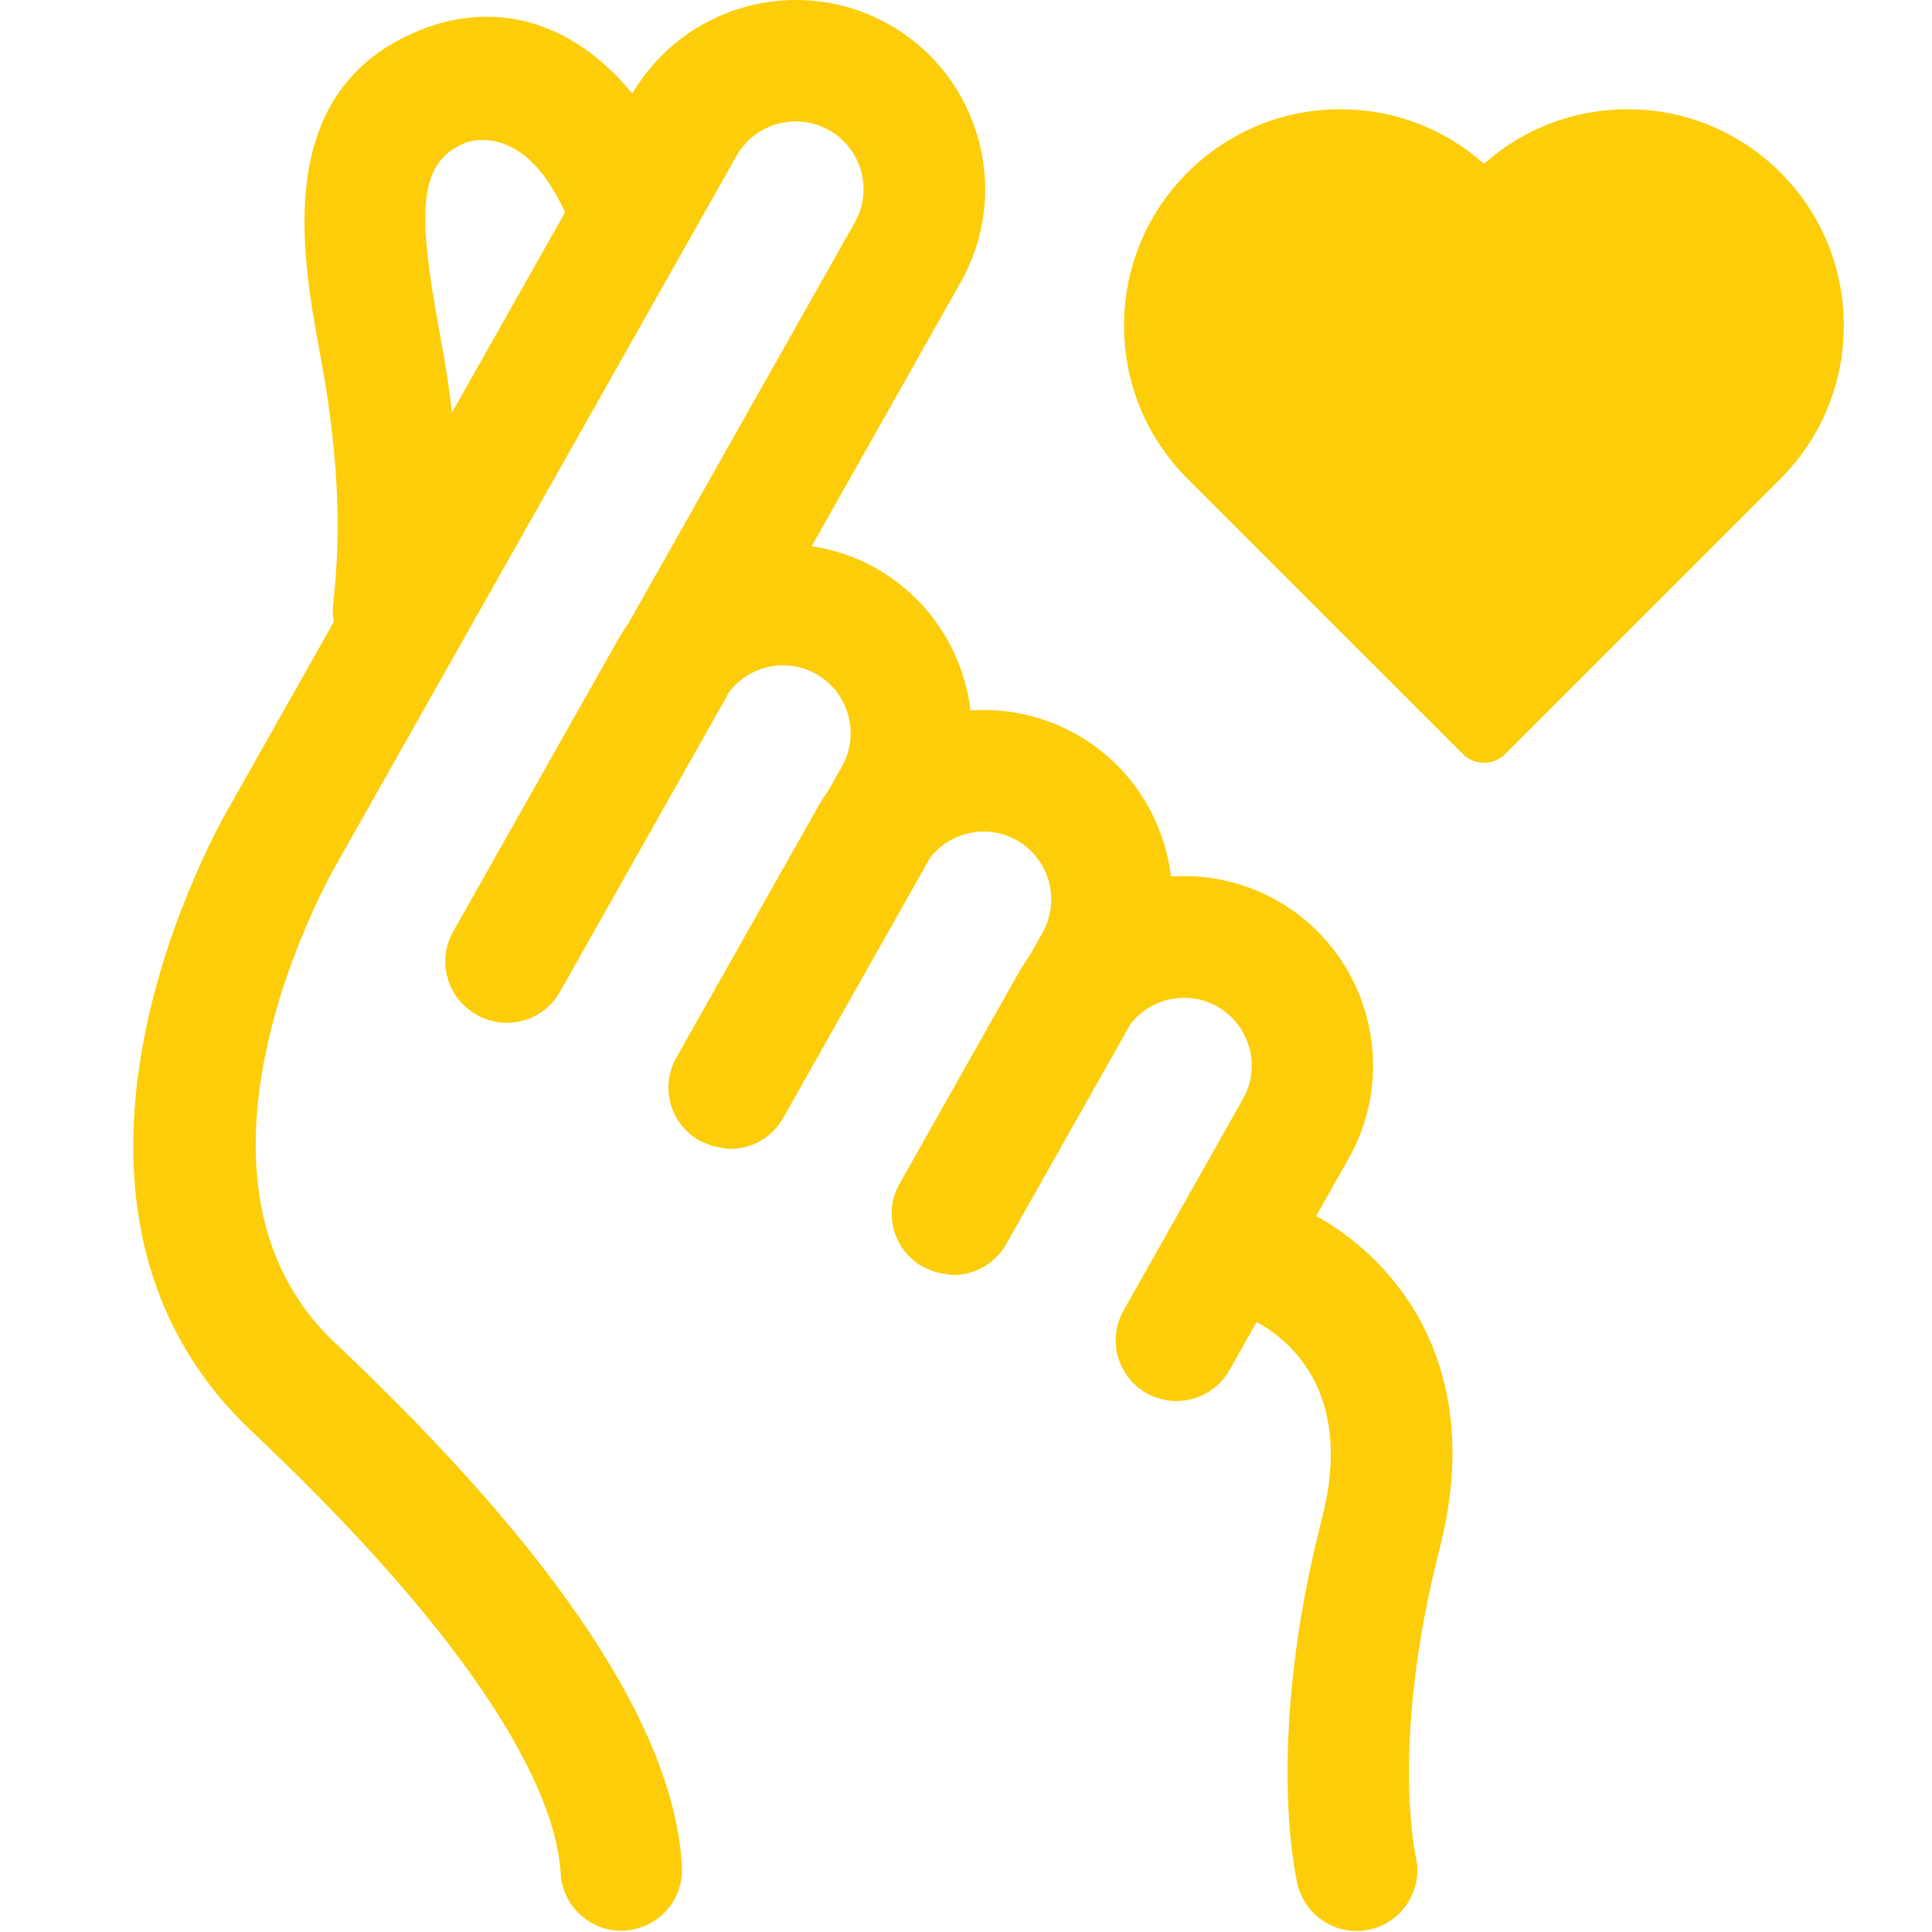
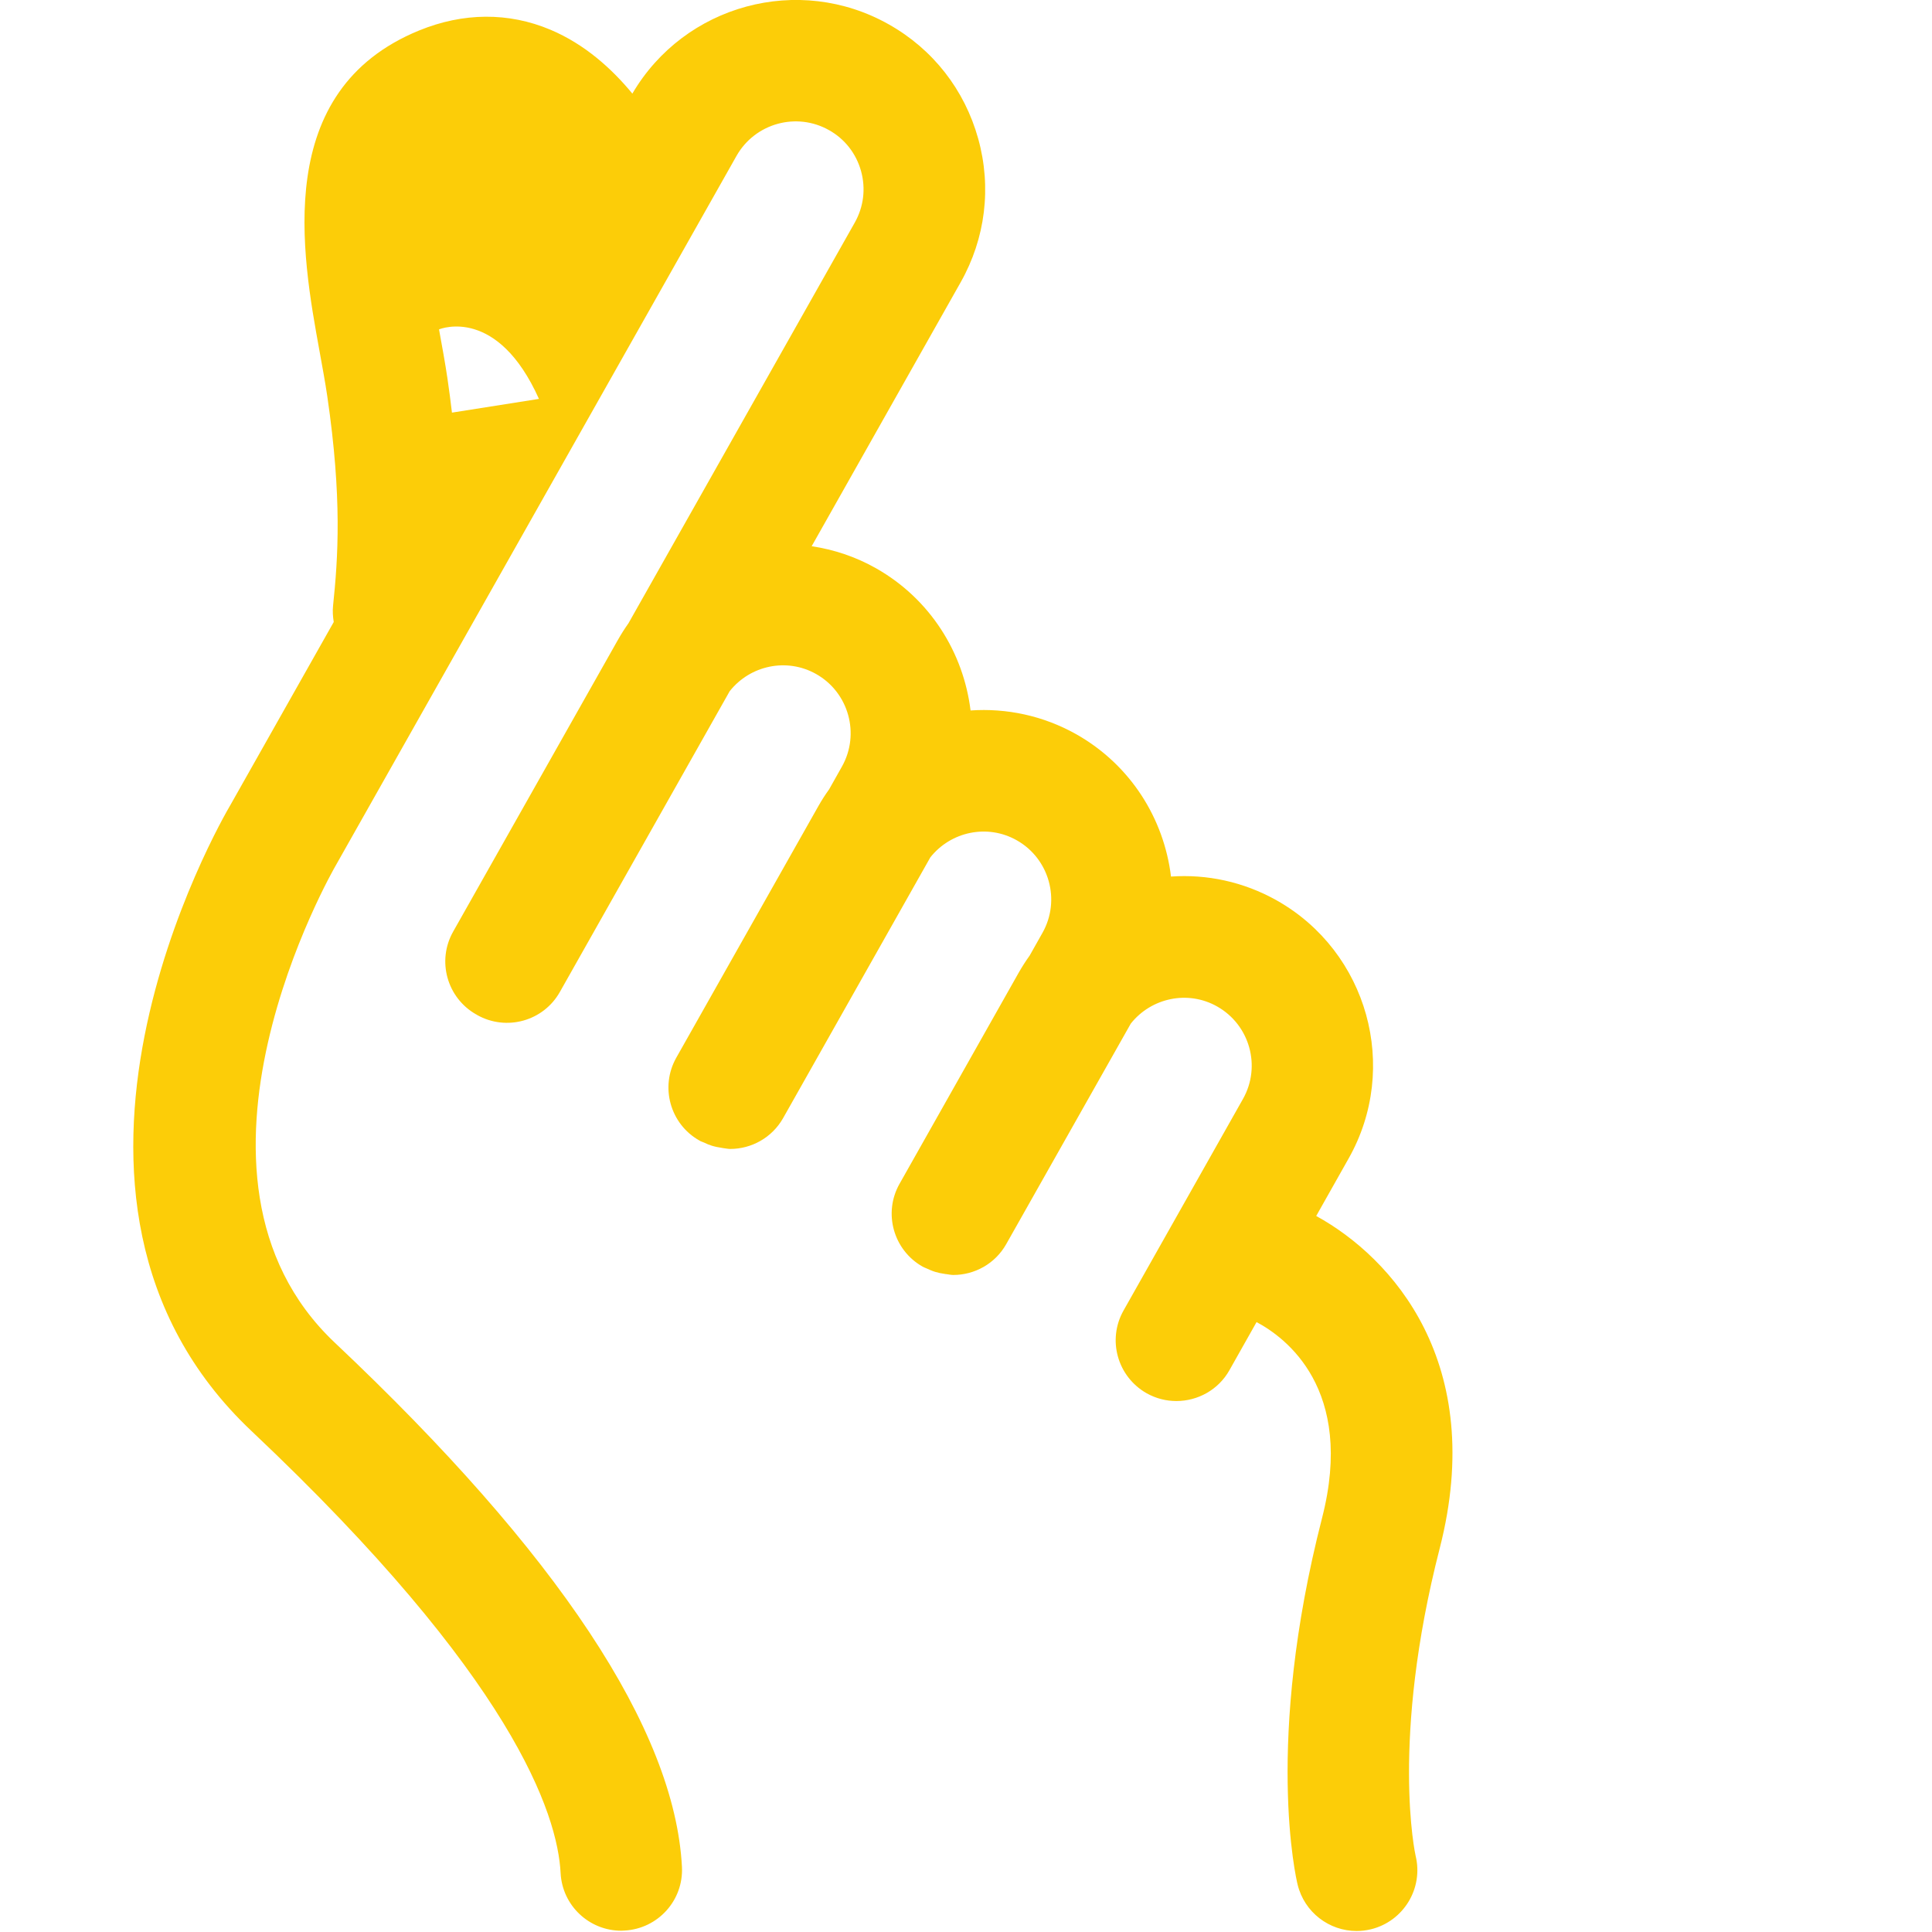
<svg xmlns="http://www.w3.org/2000/svg" version="1.1" id="Layer_1" x="0px" y="0px" width="75px" height="75px" viewBox="-12.5 -12.5 75 75" enable-background="new -12.5 -12.5 75 75" xml:space="preserve">
  <g>
    <g>
-       <path fill="#FCCD08" d="M56.621-5.799c-1.586-1.584-3.695-2.459-5.94-2.459c-2.076,0-4.035,0.749-5.572,2.116    c-1.536-1.367-3.502-2.116-5.573-2.116c-2.246,0-4.353,0.875-5.94,2.459c-1.588,1.587-2.46,3.697-2.46,5.941    c0,2.243,0.872,4.352,2.46,5.939l10.692,10.69c0.225,0.227,0.521,0.342,0.821,0.342c0.297,0,0.595-0.115,0.821-0.342l10.691-10.69    C59.896,2.807,59.896-2.521,56.621-5.799z" />
-       <path fill="#FCCD08" d="M38.595,34.704l1.257-2.229c1.996-3.53,0.745-8.025-2.785-10.019c-1.298-0.731-2.724-1.025-4.109-0.928    c-0.272-2.241-1.562-4.327-3.671-5.521c-1.297-0.731-2.724-1.022-4.11-0.927c-0.274-2.239-1.563-4.328-3.672-5.521    c-0.794-0.45-1.642-0.726-2.496-0.855l5.781-10.241c0.966-1.708,1.21-3.692,0.682-5.585c-0.527-1.892-1.756-3.468-3.468-4.431    c-3.497-1.975-7.933-0.764-9.956,2.687c-0.794-0.963-1.847-1.919-3.183-2.481c-1.622-0.683-3.384-0.671-5.099,0.032    C-1.938-8.979-0.784-2.649-0.096,1.132c0.11,0.609,0.22,1.198,0.301,1.751c0.579,3.951,0.419,6.272,0.224,8.136    c-0.022,0.214-0.006,0.423,0.027,0.627l-4.003,7.089c-0.364,0.615-8.82,15.229,0.813,24.32    C7.424,52.642,9.145,57.924,9.263,60.216c0.066,1.258,1.109,2.234,2.354,2.234c0.04,0,0.084-0.003,0.124-0.006    c1.302-0.069,2.301-1.176,2.232-2.477C13.692,54.642,9.16,47.796,0.499,39.624c-6.889-6.501-0.054-18.376,0.038-18.532    l15.554-27.54c0.717-1.265,2.326-1.715,3.593-0.999c0.613,0.343,1.053,0.909,1.242,1.588c0.188,0.679,0.101,1.389-0.245,2.002    l-8.783,15.551c-0.148,0.209-0.285,0.425-0.414,0.652L5.092,23.664c-0.642,1.134-0.241,2.572,0.893,3.216    C5.992,26.883,6,26.886,6.007,26.889c0.004,0.006,0.009,0.006,0.015,0.013c1.135,0.638,2.574,0.24,3.213-0.896l6.591-11.673    c0.792-1.001,2.213-1.313,3.357-0.667c1.265,0.715,1.714,2.326,1,3.594l-0.497,0.883c-0.15,0.206-0.288,0.423-0.418,0.652    l-5.514,9.764c-0.64,1.134-0.24,2.575,0.895,3.215c0.006,0.003,0.011,0.003,0.018,0.009c0.006,0.003,0.012,0.01,0.018,0.013    c0.047,0.025,0.097,0.034,0.145,0.058c0.099,0.048,0.201,0.092,0.305,0.123c0.127,0.039,0.251,0.063,0.38,0.082    c0.017,0.003,0.033,0.006,0.048,0.009c0.095,0.009,0.188,0.034,0.281,0.034c0.823,0,1.623-0.432,2.057-1.198l5.715-10.122    c0.792-0.998,2.209-1.309,3.355-0.662c1.264,0.714,1.712,2.326,0.998,3.592l-0.498,0.884c-0.151,0.209-0.288,0.426-0.419,0.652    l-4.632,8.207c-0.641,1.132-0.24,2.571,0.893,3.214c0.006,0.005,0.014,0.005,0.018,0.008c0.005,0.005,0.012,0.009,0.019,0.011    c0.04,0.024,0.085,0.032,0.127,0.055c0.106,0.049,0.215,0.097,0.324,0.13c0.12,0.037,0.24,0.061,0.363,0.078    c0.024,0.006,0.046,0.01,0.071,0.01c0.091,0.011,0.179,0.033,0.271,0.033c0.821,0,1.622-0.429,2.055-1.197l4.836-8.561    c0.793-0.999,2.212-1.31,3.354-0.664c1.267,0.717,1.716,2.326,0.999,3.592l-4.632,8.205c-0.645,1.137-0.241,2.573,0.894,3.217    c0.366,0.205,0.762,0.302,1.155,0.302c0.826,0,1.628-0.431,2.059-1.197l1.053-1.868c1.118,0.594,3.83,2.59,2.544,7.601    c-2.242,8.727-1.005,14.016-0.95,14.236c0.264,1.079,1.228,1.801,2.29,1.801c0.182,0,0.371-0.022,0.558-0.067    c1.266-0.311,2.041-1.588,1.733-2.852c-0.011-0.042-0.985-4.469,0.937-11.943C45.231,40.414,41.543,36.323,38.595,34.704z     M5.045,3.518c-0.05-0.425-0.107-0.861-0.174-1.321c-0.089-0.604-0.207-1.246-0.328-1.91c-0.814-4.479-0.854-6.476,1.012-7.24    c0.094-0.039,2.277-0.873,3.879,2.698L5.045,3.518z" />
+       <path fill="#FCCD08" d="M38.595,34.704l1.257-2.229c1.996-3.53,0.745-8.025-2.785-10.019c-1.298-0.731-2.724-1.025-4.109-0.928    c-0.272-2.241-1.562-4.327-3.671-5.521c-1.297-0.731-2.724-1.022-4.11-0.927c-0.274-2.239-1.563-4.328-3.672-5.521    c-0.794-0.45-1.642-0.726-2.496-0.855l5.781-10.241c0.966-1.708,1.21-3.692,0.682-5.585c-0.527-1.892-1.756-3.468-3.468-4.431    c-3.497-1.975-7.933-0.764-9.956,2.687c-0.794-0.963-1.847-1.919-3.183-2.481c-1.622-0.683-3.384-0.671-5.099,0.032    C-1.938-8.979-0.784-2.649-0.096,1.132c0.11,0.609,0.22,1.198,0.301,1.751c0.579,3.951,0.419,6.272,0.224,8.136    c-0.022,0.214-0.006,0.423,0.027,0.627l-4.003,7.089c-0.364,0.615-8.82,15.229,0.813,24.32    C7.424,52.642,9.145,57.924,9.263,60.216c0.066,1.258,1.109,2.234,2.354,2.234c0.04,0,0.084-0.003,0.124-0.006    c1.302-0.069,2.301-1.176,2.232-2.477C13.692,54.642,9.16,47.796,0.499,39.624c-6.889-6.501-0.054-18.376,0.038-18.532    l15.554-27.54c0.717-1.265,2.326-1.715,3.593-0.999c0.613,0.343,1.053,0.909,1.242,1.588c0.188,0.679,0.101,1.389-0.245,2.002    l-8.783,15.551c-0.148,0.209-0.285,0.425-0.414,0.652L5.092,23.664c-0.642,1.134-0.241,2.572,0.893,3.216    C5.992,26.883,6,26.886,6.007,26.889c0.004,0.006,0.009,0.006,0.015,0.013c1.135,0.638,2.574,0.24,3.213-0.896l6.591-11.673    c0.792-1.001,2.213-1.313,3.357-0.667c1.265,0.715,1.714,2.326,1,3.594l-0.497,0.883c-0.15,0.206-0.288,0.423-0.418,0.652    l-5.514,9.764c-0.64,1.134-0.24,2.575,0.895,3.215c0.006,0.003,0.011,0.003,0.018,0.009c0.006,0.003,0.012,0.01,0.018,0.013    c0.047,0.025,0.097,0.034,0.145,0.058c0.099,0.048,0.201,0.092,0.305,0.123c0.127,0.039,0.251,0.063,0.38,0.082    c0.017,0.003,0.033,0.006,0.048,0.009c0.095,0.009,0.188,0.034,0.281,0.034c0.823,0,1.623-0.432,2.057-1.198l5.715-10.122    c0.792-0.998,2.209-1.309,3.355-0.662c1.264,0.714,1.712,2.326,0.998,3.592l-0.498,0.884c-0.151,0.209-0.288,0.426-0.419,0.652    l-4.632,8.207c-0.641,1.132-0.24,2.571,0.893,3.214c0.006,0.005,0.014,0.005,0.018,0.008c0.005,0.005,0.012,0.009,0.019,0.011    c0.04,0.024,0.085,0.032,0.127,0.055c0.106,0.049,0.215,0.097,0.324,0.13c0.12,0.037,0.24,0.061,0.363,0.078    c0.024,0.006,0.046,0.01,0.071,0.01c0.091,0.011,0.179,0.033,0.271,0.033c0.821,0,1.622-0.429,2.055-1.197l4.836-8.561    c0.793-0.999,2.212-1.31,3.354-0.664c1.267,0.717,1.716,2.326,0.999,3.592l-4.632,8.205c-0.645,1.137-0.241,2.573,0.894,3.217    c0.366,0.205,0.762,0.302,1.155,0.302c0.826,0,1.628-0.431,2.059-1.197l1.053-1.868c1.118,0.594,3.83,2.59,2.544,7.601    c-2.242,8.727-1.005,14.016-0.95,14.236c0.264,1.079,1.228,1.801,2.29,1.801c0.182,0,0.371-0.022,0.558-0.067    c1.266-0.311,2.041-1.588,1.733-2.852c-0.011-0.042-0.985-4.469,0.937-11.943C45.231,40.414,41.543,36.323,38.595,34.704z     M5.045,3.518c-0.05-0.425-0.107-0.861-0.174-1.321c-0.089-0.604-0.207-1.246-0.328-1.91c0.094-0.039,2.277-0.873,3.879,2.698L5.045,3.518z" />
    </g>
  </g>
</svg>